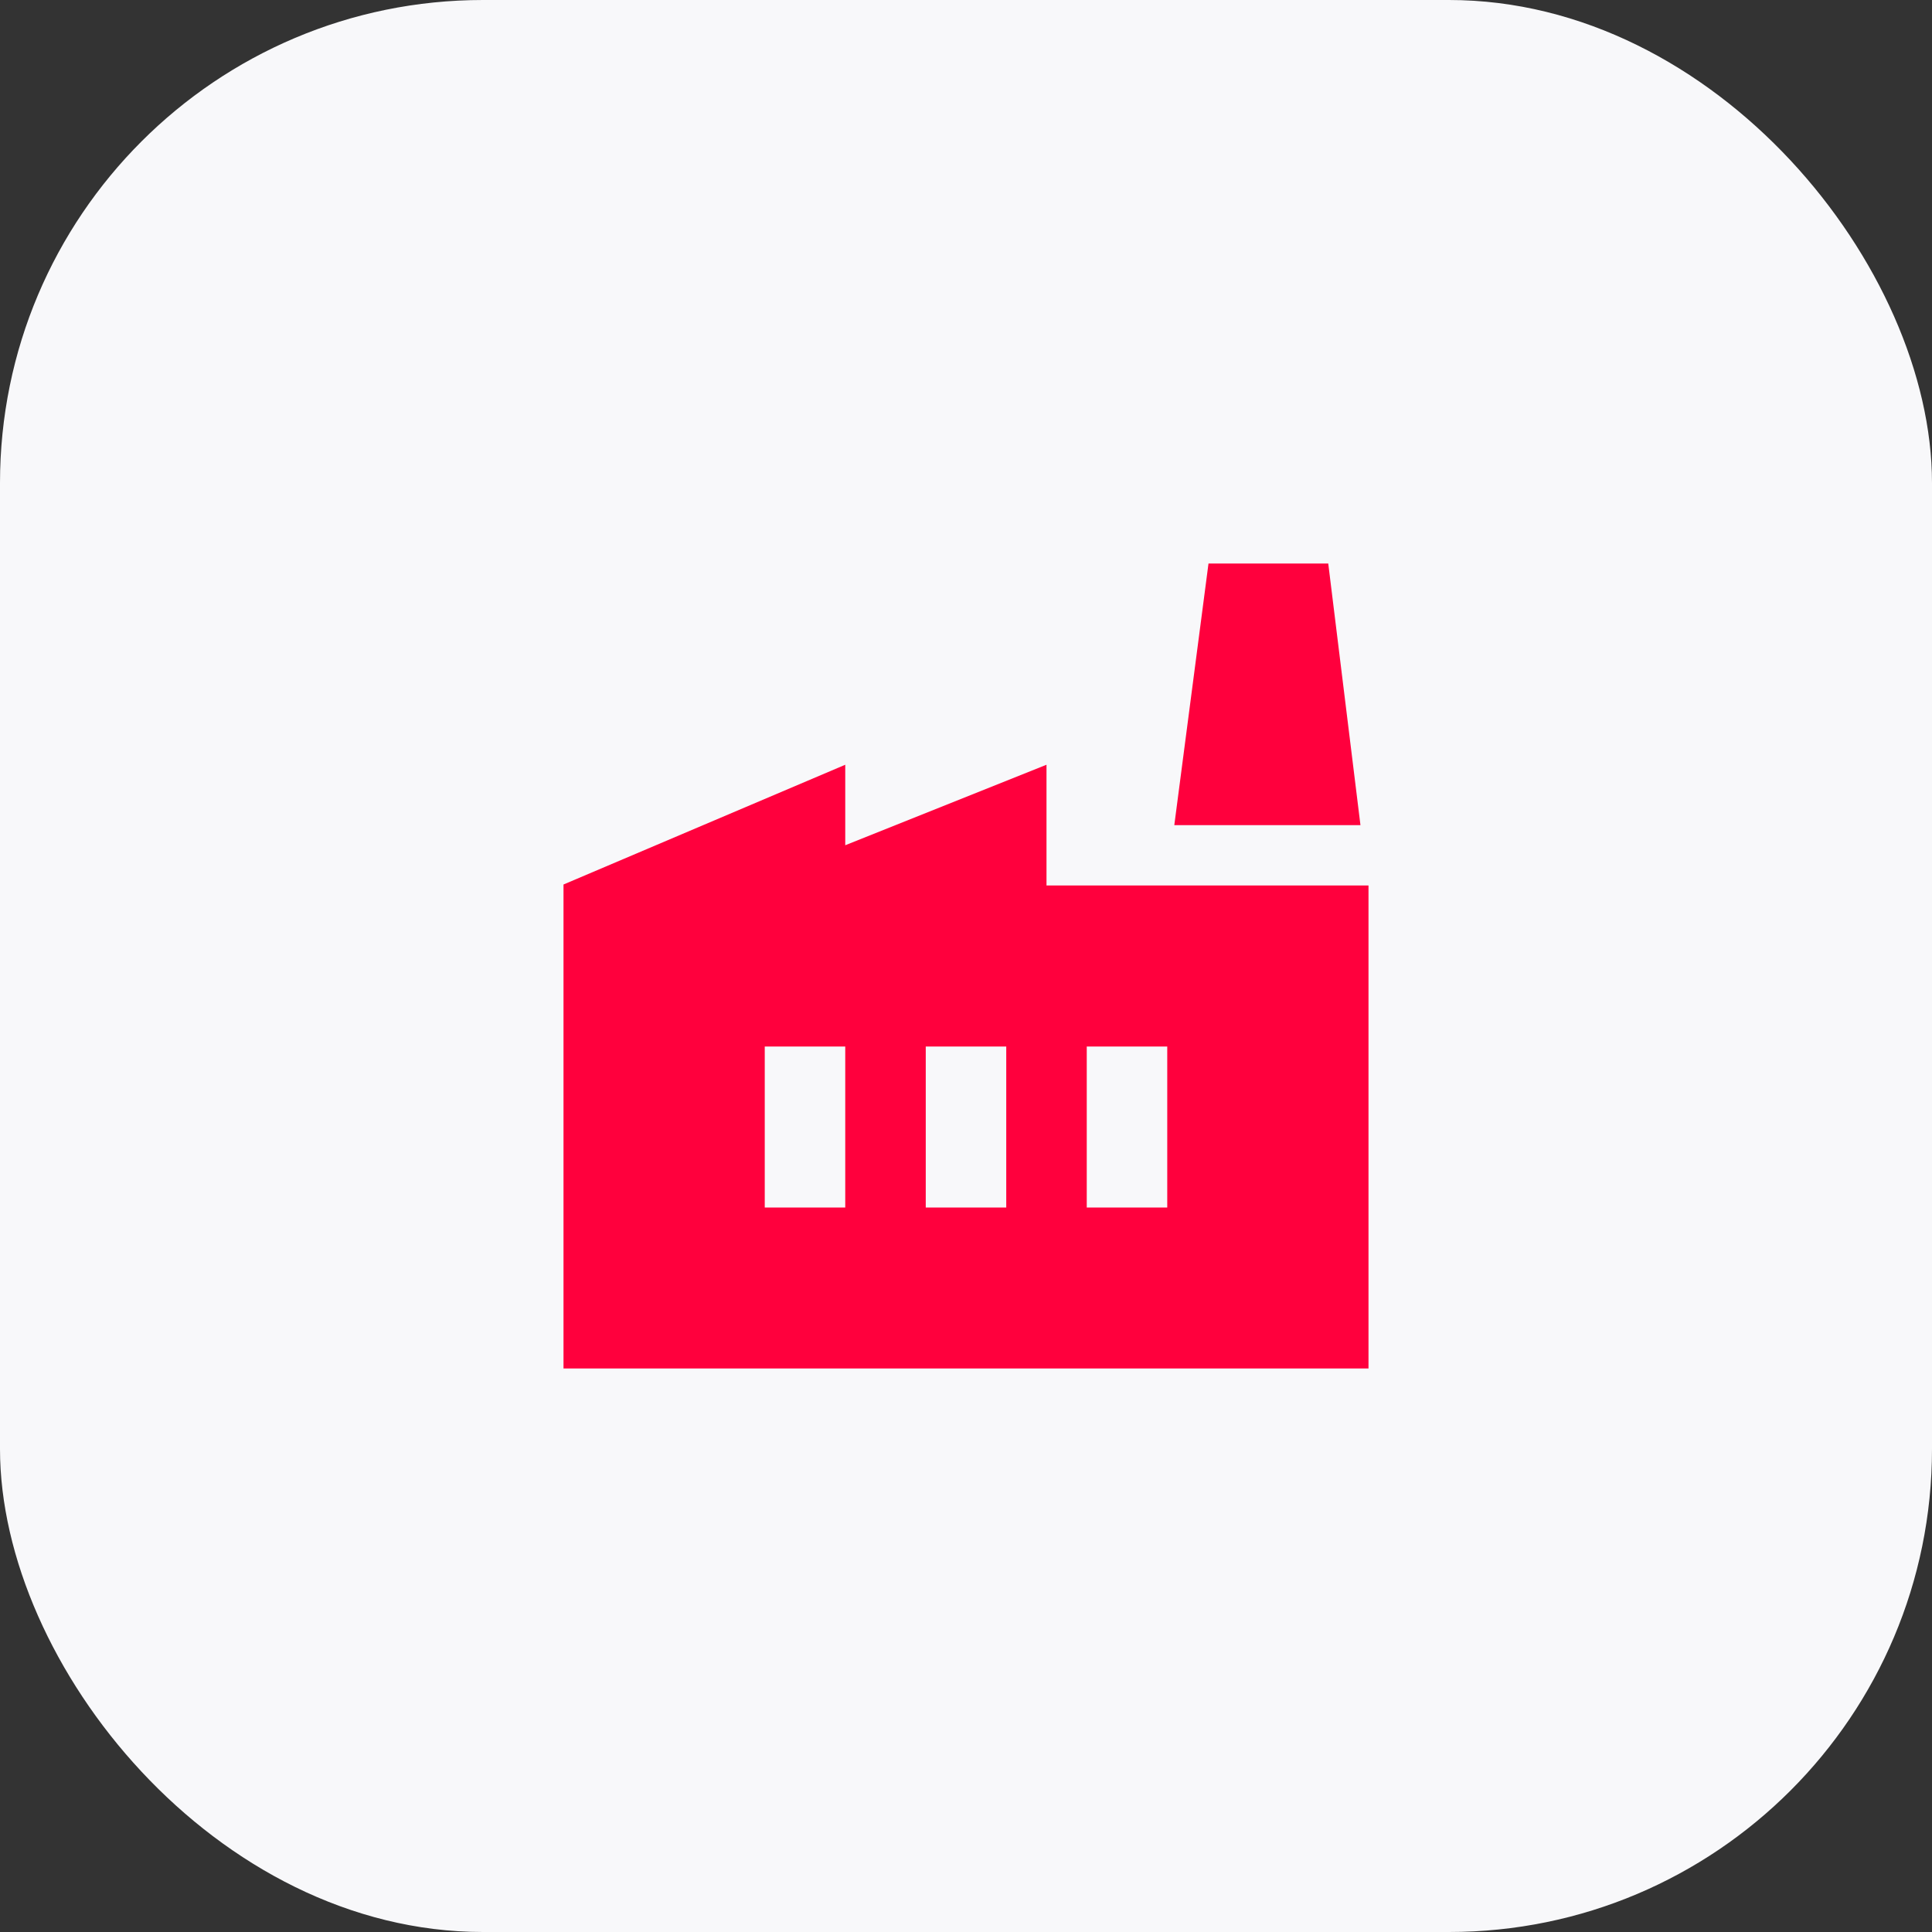
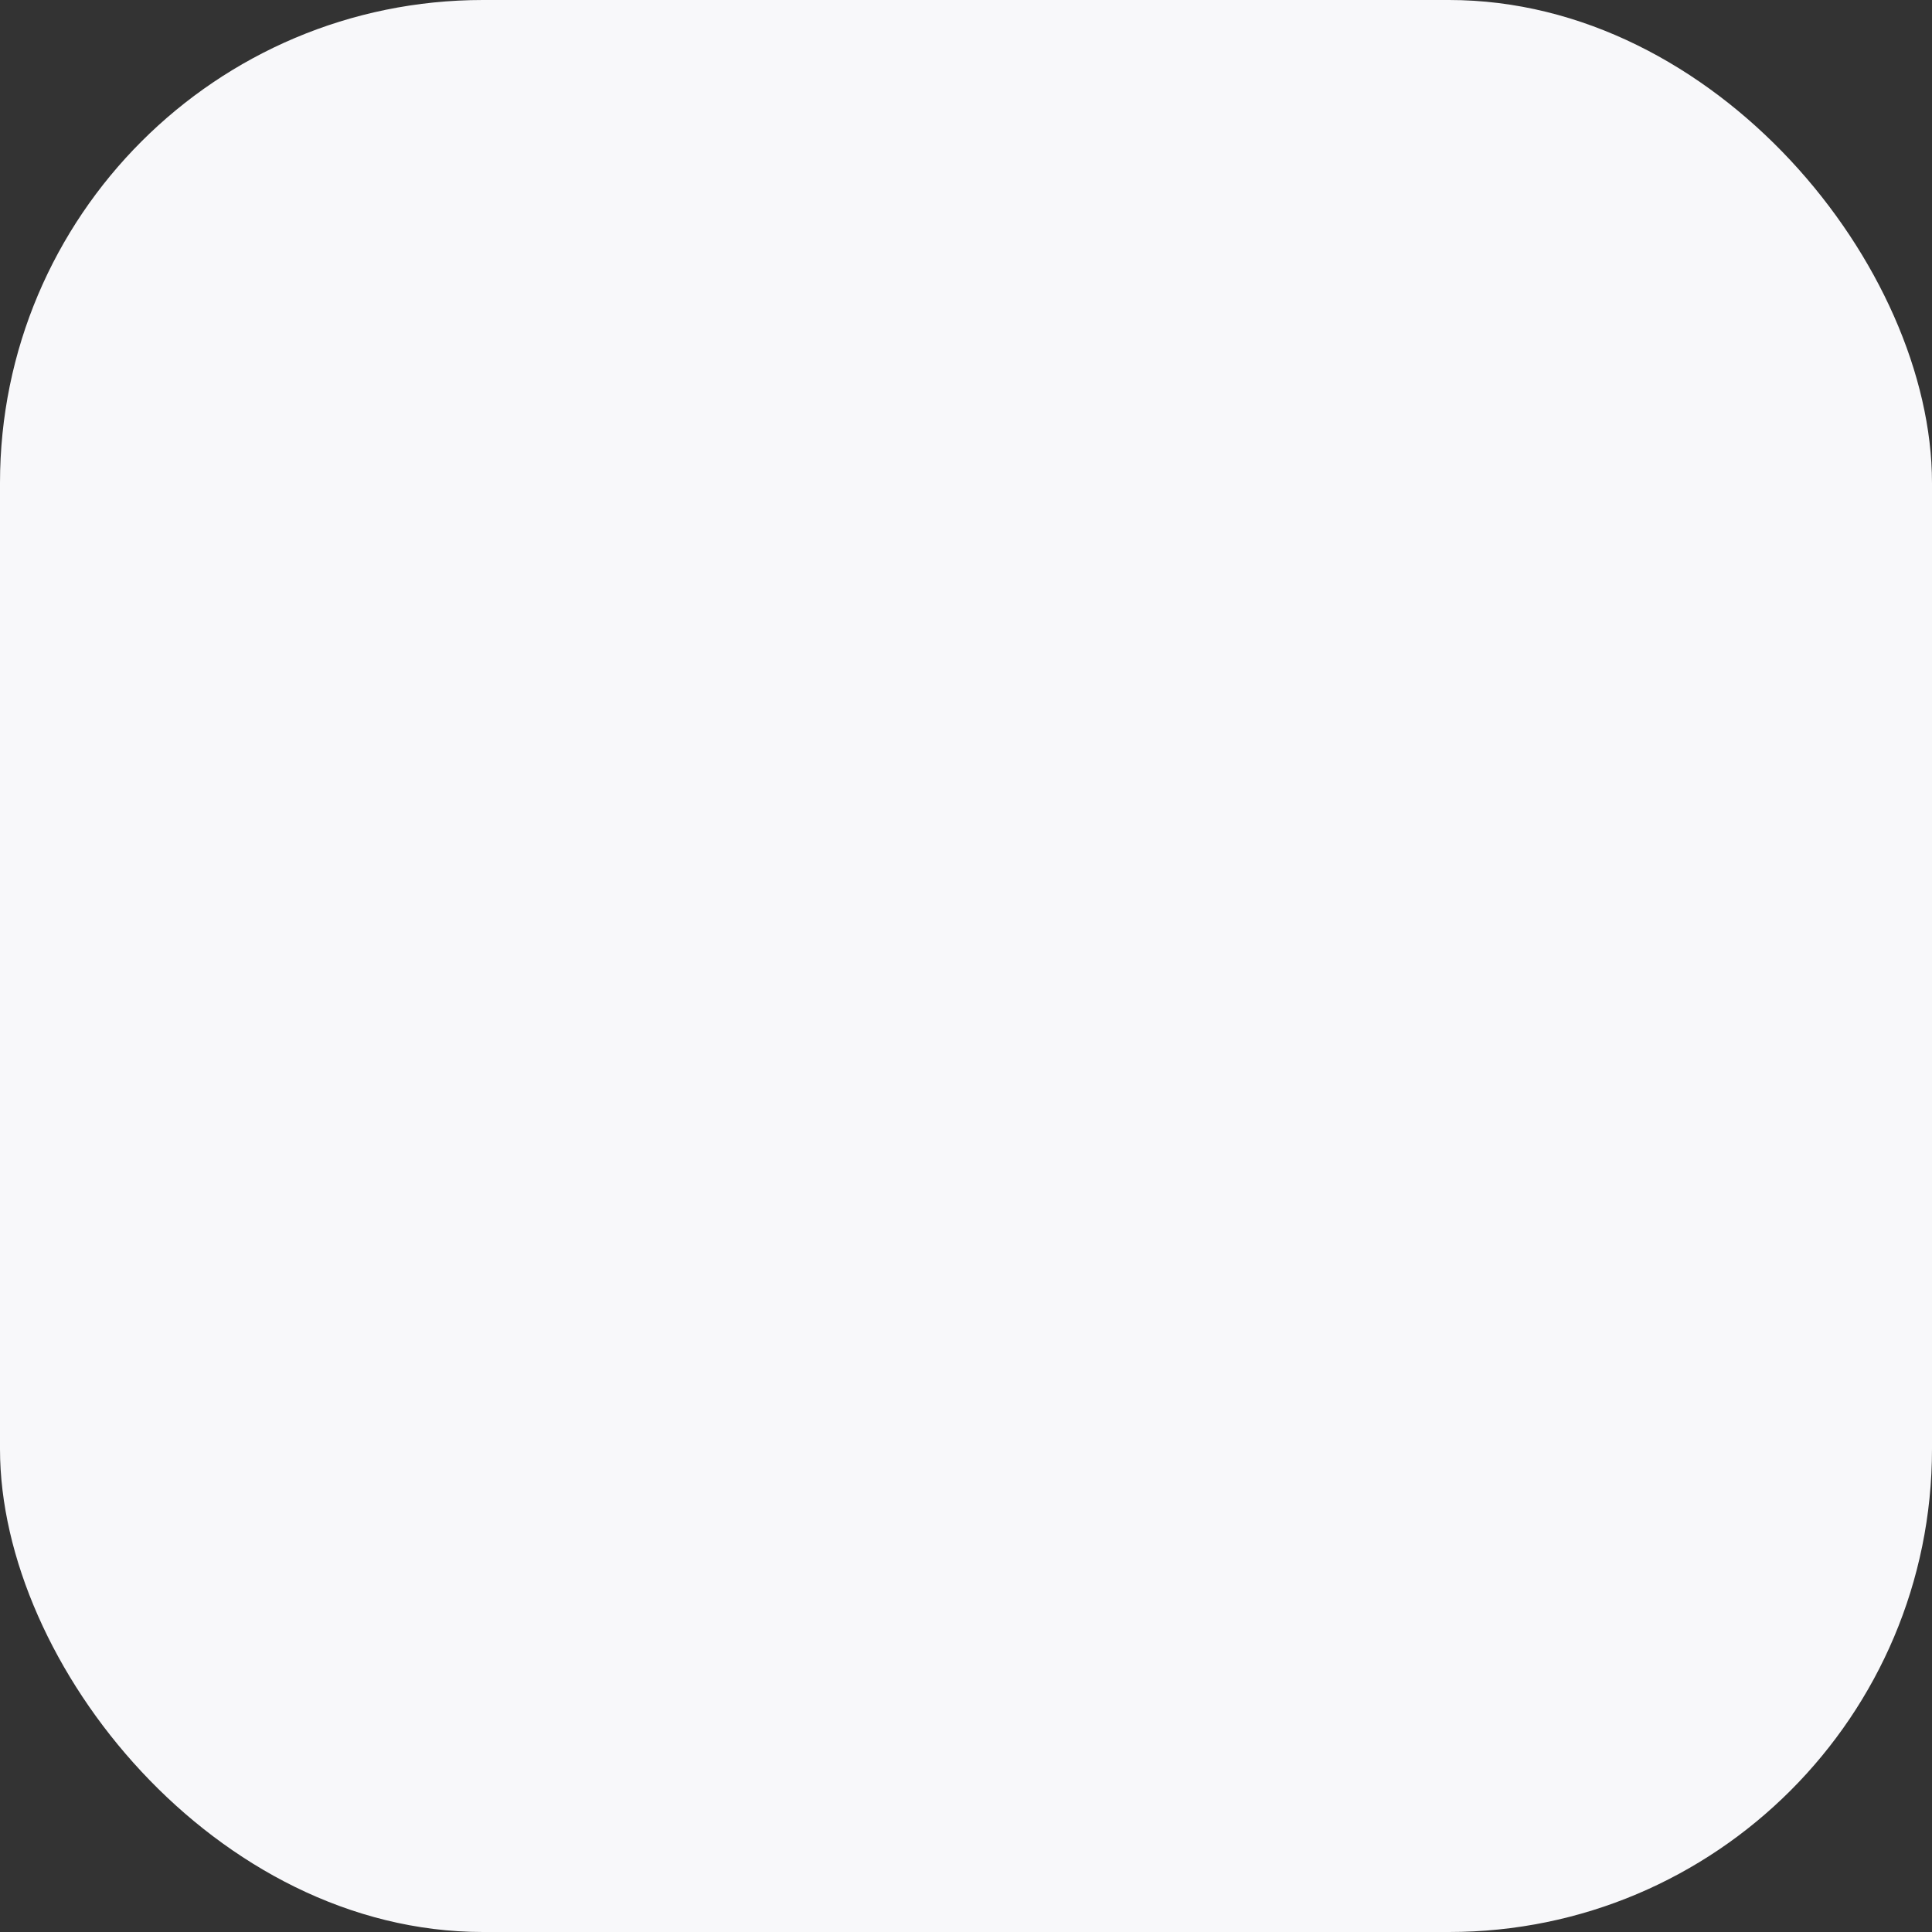
<svg xmlns="http://www.w3.org/2000/svg" width="60" height="60" viewBox="0 0 60 60" fill="none">
  <rect x="0" y="0" width="60" height="60" fill="#333333" stroke="none" />
  <rect width="60" height="60" rx="15" fill="#F8F8FA" />
-   <path d="M17.5 42.5V27.469L26.25 23.75V26.25L32.5 23.75V27.5H42.5V42.5H17.5ZM28.75 37.5H31.25V32.5H28.75V37.5ZM23.75 37.5H26.25V32.5H23.75V37.5ZM33.75 37.5H36.25V32.5H33.75V37.5ZM42.25 25.625H36.469L37.531 17.5H41.25L42.25 25.625Z" fill="#FF003D" />
</svg>